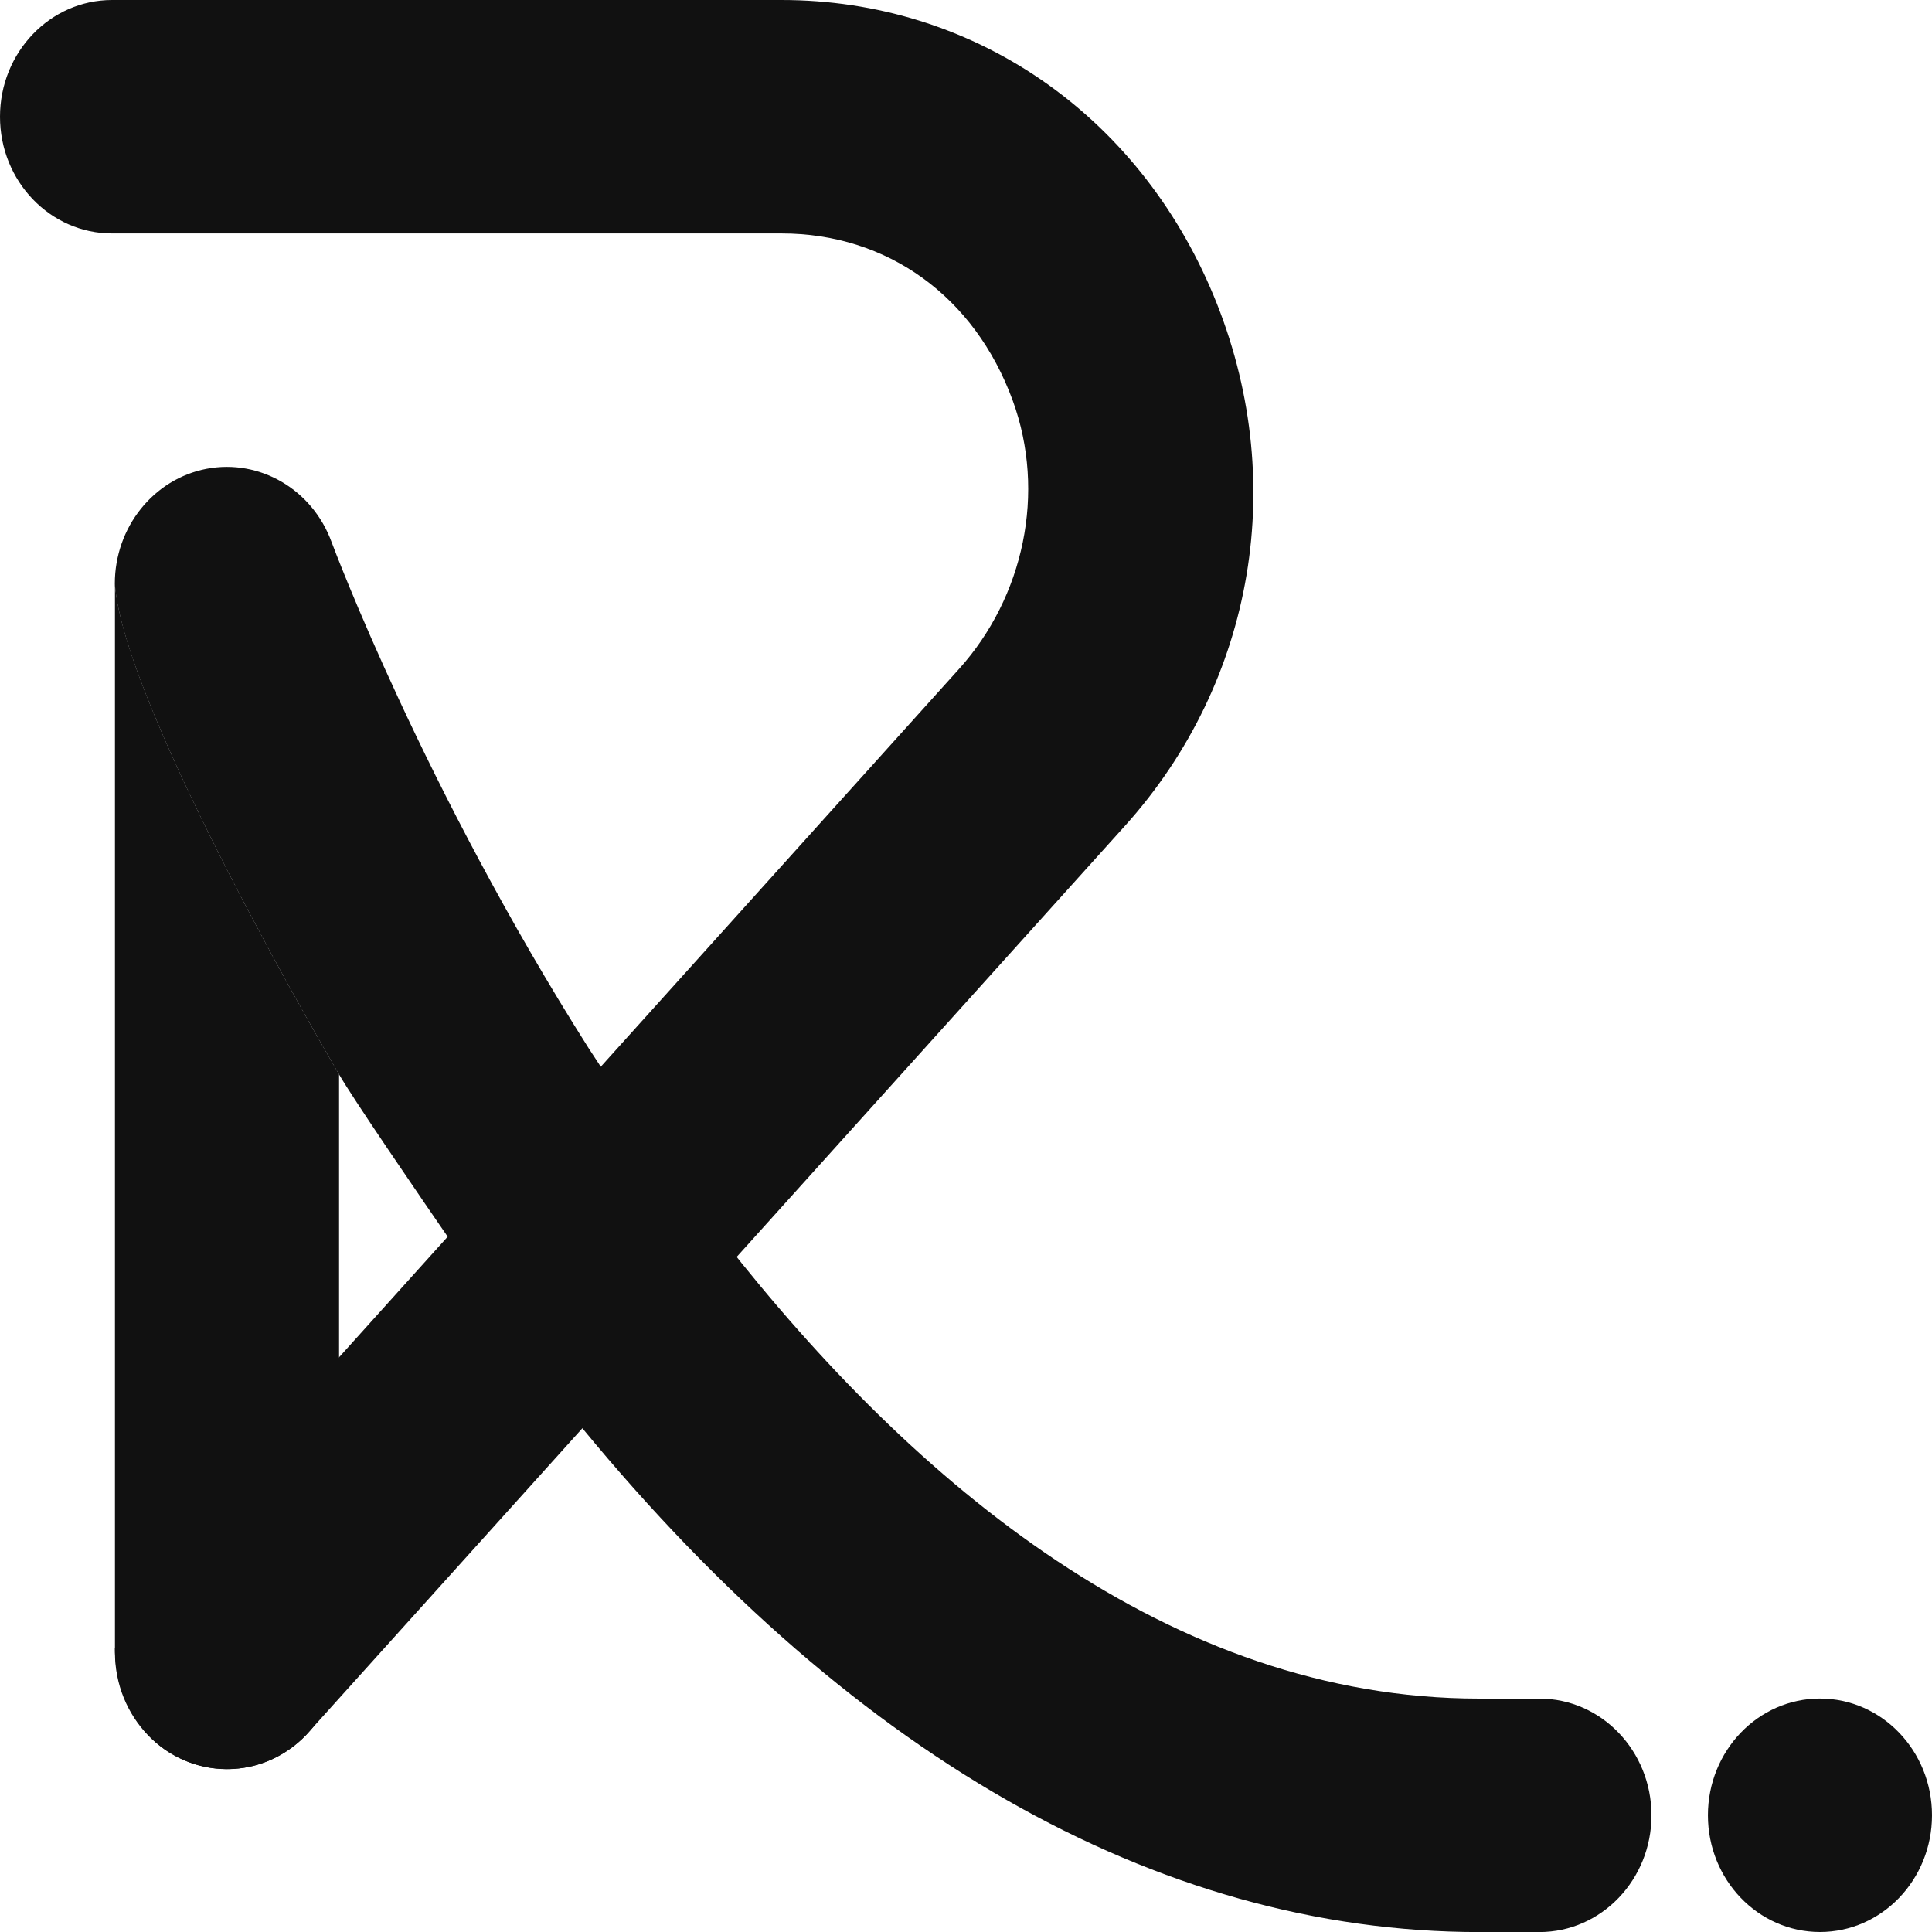
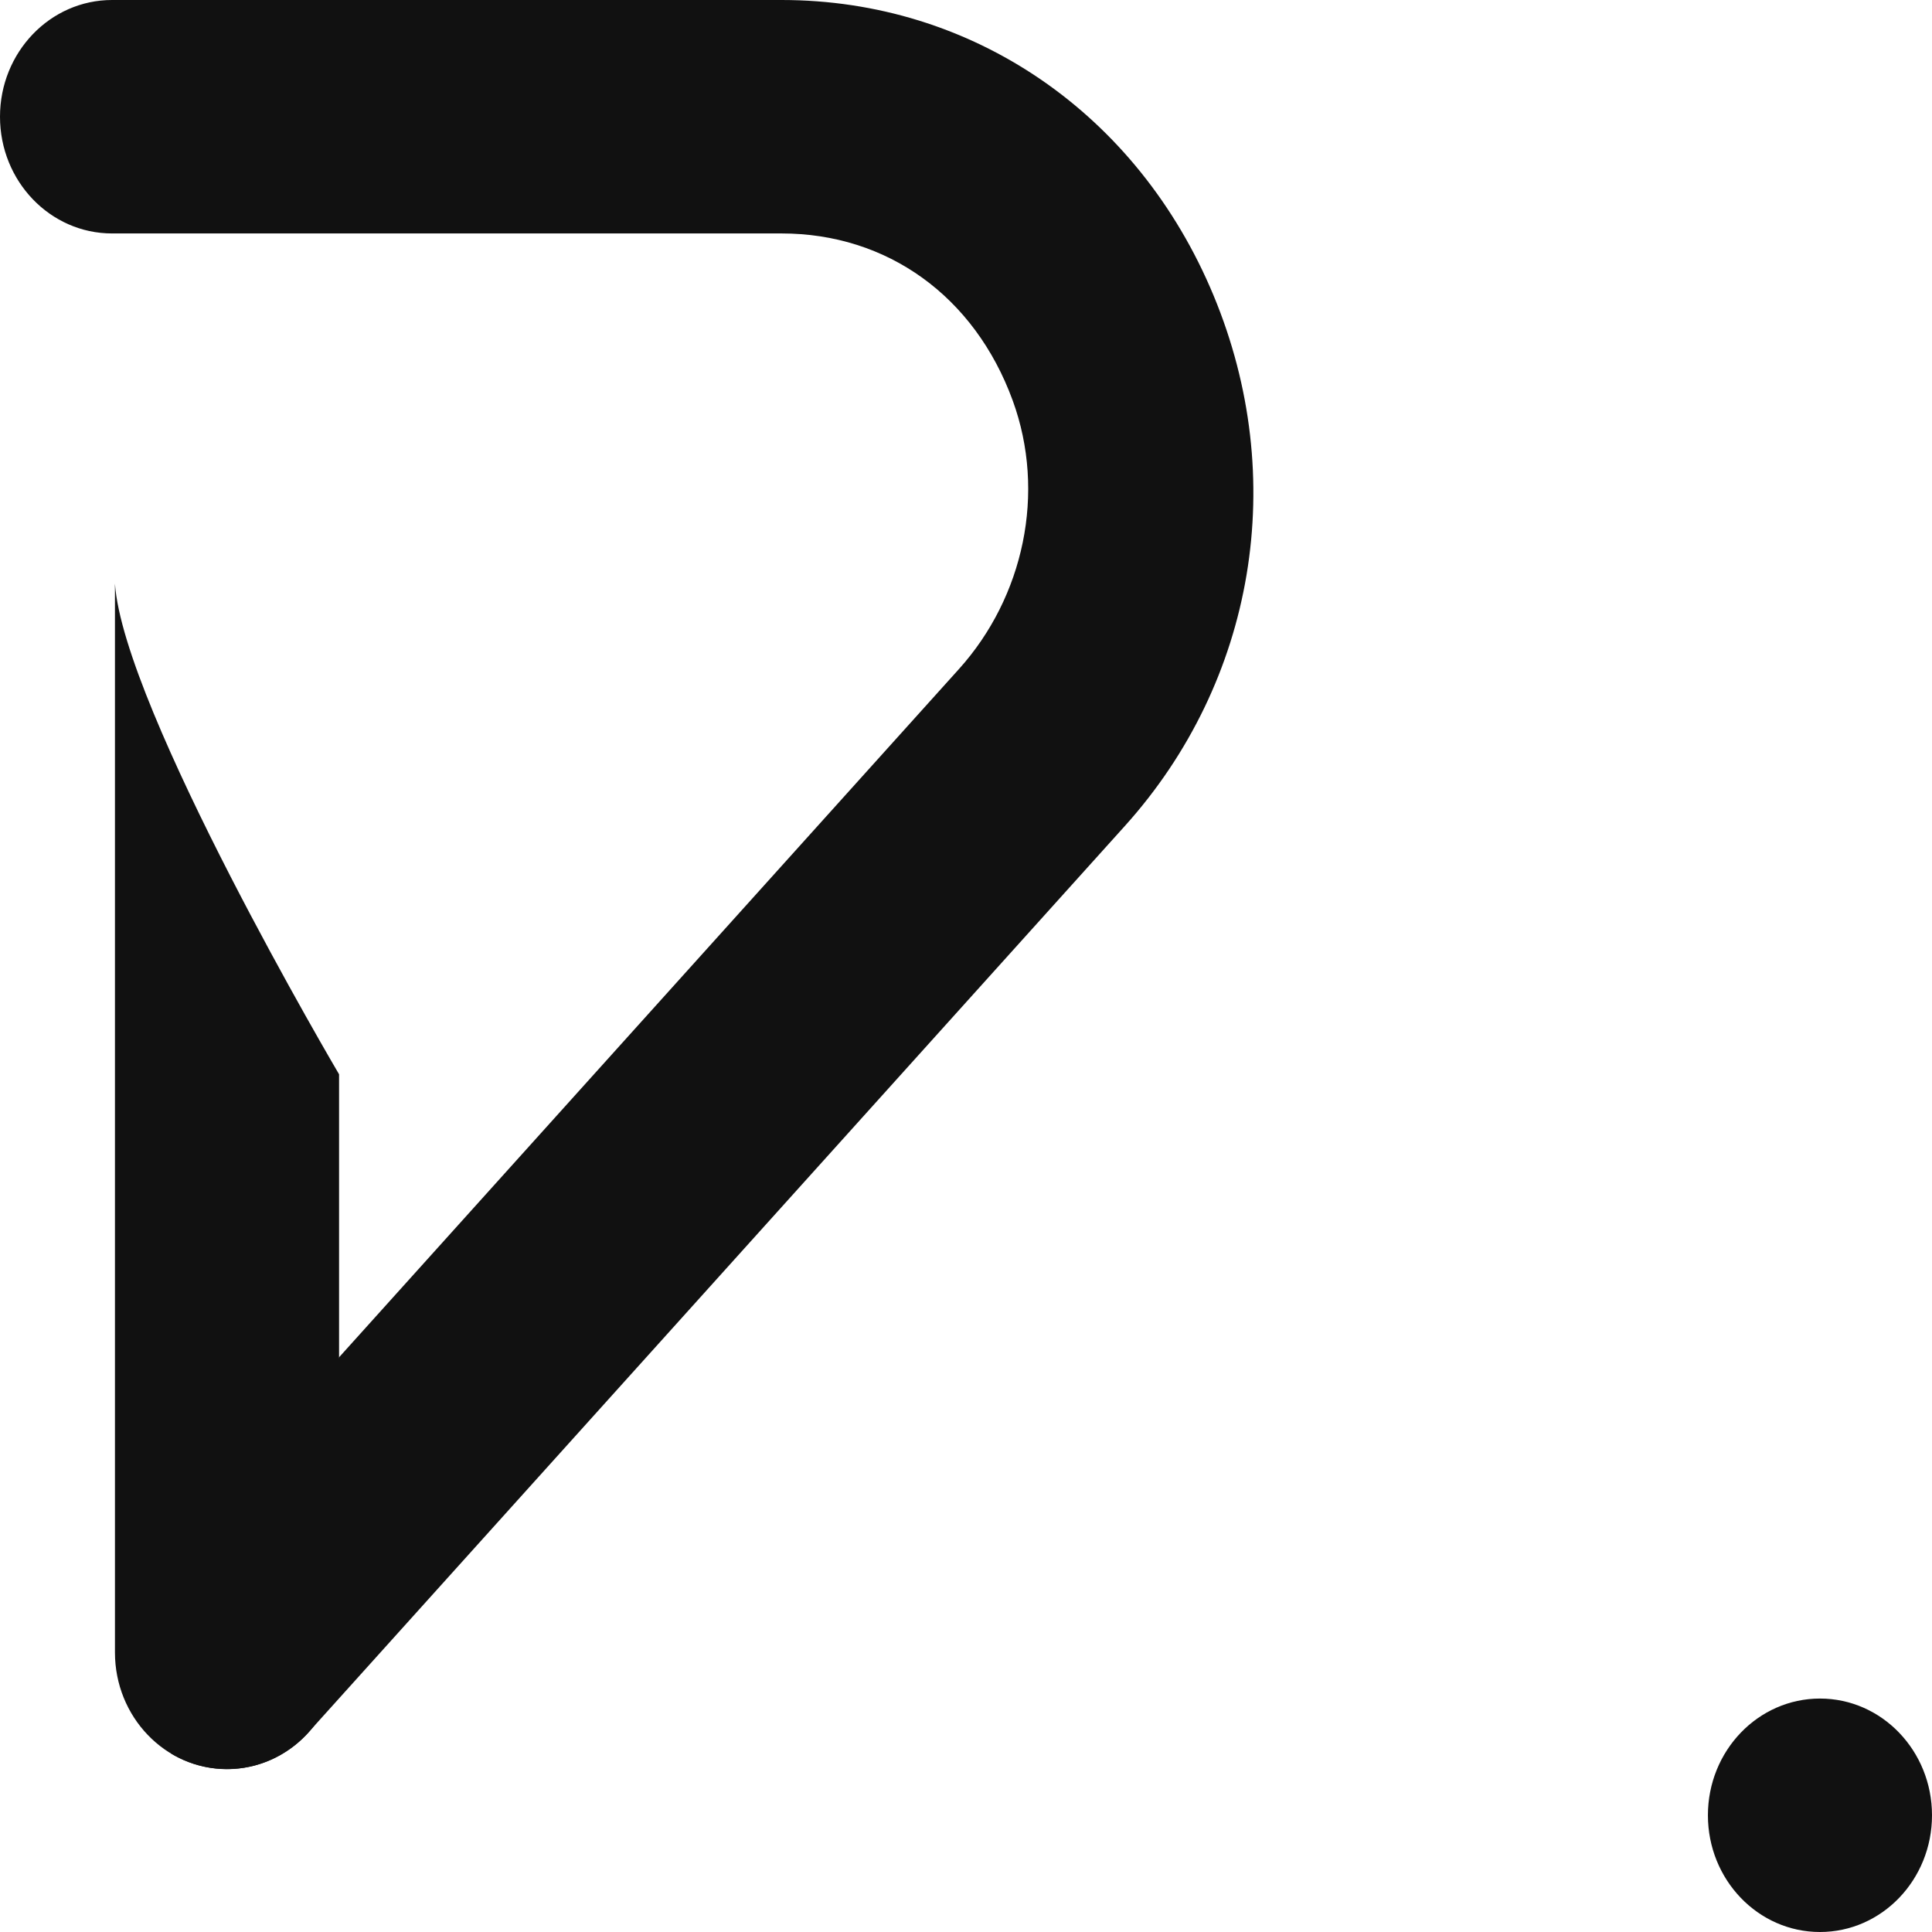
<svg xmlns="http://www.w3.org/2000/svg" width="60" height="60" viewBox="0 0 60 60" fill="none">
-   <path d="M9.585 53.796C8.496 55.007 6.738 55.305 5.314 54.459C4.204 53.799 3.569 52.517 3.569 51.184L10.528 42.154L29.781 20.778C31.794 18.543 32.496 15.301 31.45 12.437C30.267 9.2 27.553 7.25 24.274 7.25H3.48C1.558 7.25 0 5.627 0 3.625C0 1.623 1.558 0 3.48 0H24.274C30.195 0 35.336 3.517 37.689 9.178C40.042 14.84 38.986 21.151 34.934 25.651L9.584 53.795L9.585 53.796Z" fill="#111111" />
+   <path d="M9.585 53.796C8.496 55.007 6.738 55.305 5.314 54.459L10.528 42.154L29.781 20.778C31.794 18.543 32.496 15.301 31.45 12.437C30.267 9.2 27.553 7.25 24.274 7.25H3.48C1.558 7.25 0 5.627 0 3.625C0 1.623 1.558 0 3.48 0H24.274C30.195 0 35.336 3.517 37.689 9.178C40.042 14.84 38.986 21.151 34.934 25.651L9.584 53.795L9.585 53.796Z" fill="#111111" />
  <path d="M56.521 60C58.442 60 60 58.377 60 56.375C60 54.373 58.442 52.75 56.521 52.75C54.599 52.75 53.041 54.373 53.041 56.375C53.041 58.377 54.599 60 56.521 60Z" fill="#111111" />
  <path d="M10.53 33.363C10.53 33.363 3.831 22.004 3.57 18.125V51.317C3.57 53.319 5.128 54.942 7.05 54.942C8.971 54.942 10.53 53.319 10.53 51.317V33.363Z" fill="#111111" />
-   <path d="M51.288 56.377C51.288 58.378 49.731 60.002 47.808 60.002H45.941C35.92 60.002 26.222 54.439 17.667 43.841C17.667 43.841 11.396 34.86 10.527 33.362C10.527 33.362 3.829 22.004 3.566 18.126C3.566 16.376 4.766 14.876 6.416 14.559C8.067 14.245 9.702 15.2 10.298 16.835C10.358 16.997 13.156 24.47 18.285 32.559C18.285 32.559 20.881 36.567 22.465 38.513C28.396 46.095 36.337 52.752 45.941 52.752H47.808C49.73 52.752 51.288 54.374 51.288 56.377Z" fill="#111111" />
</svg>